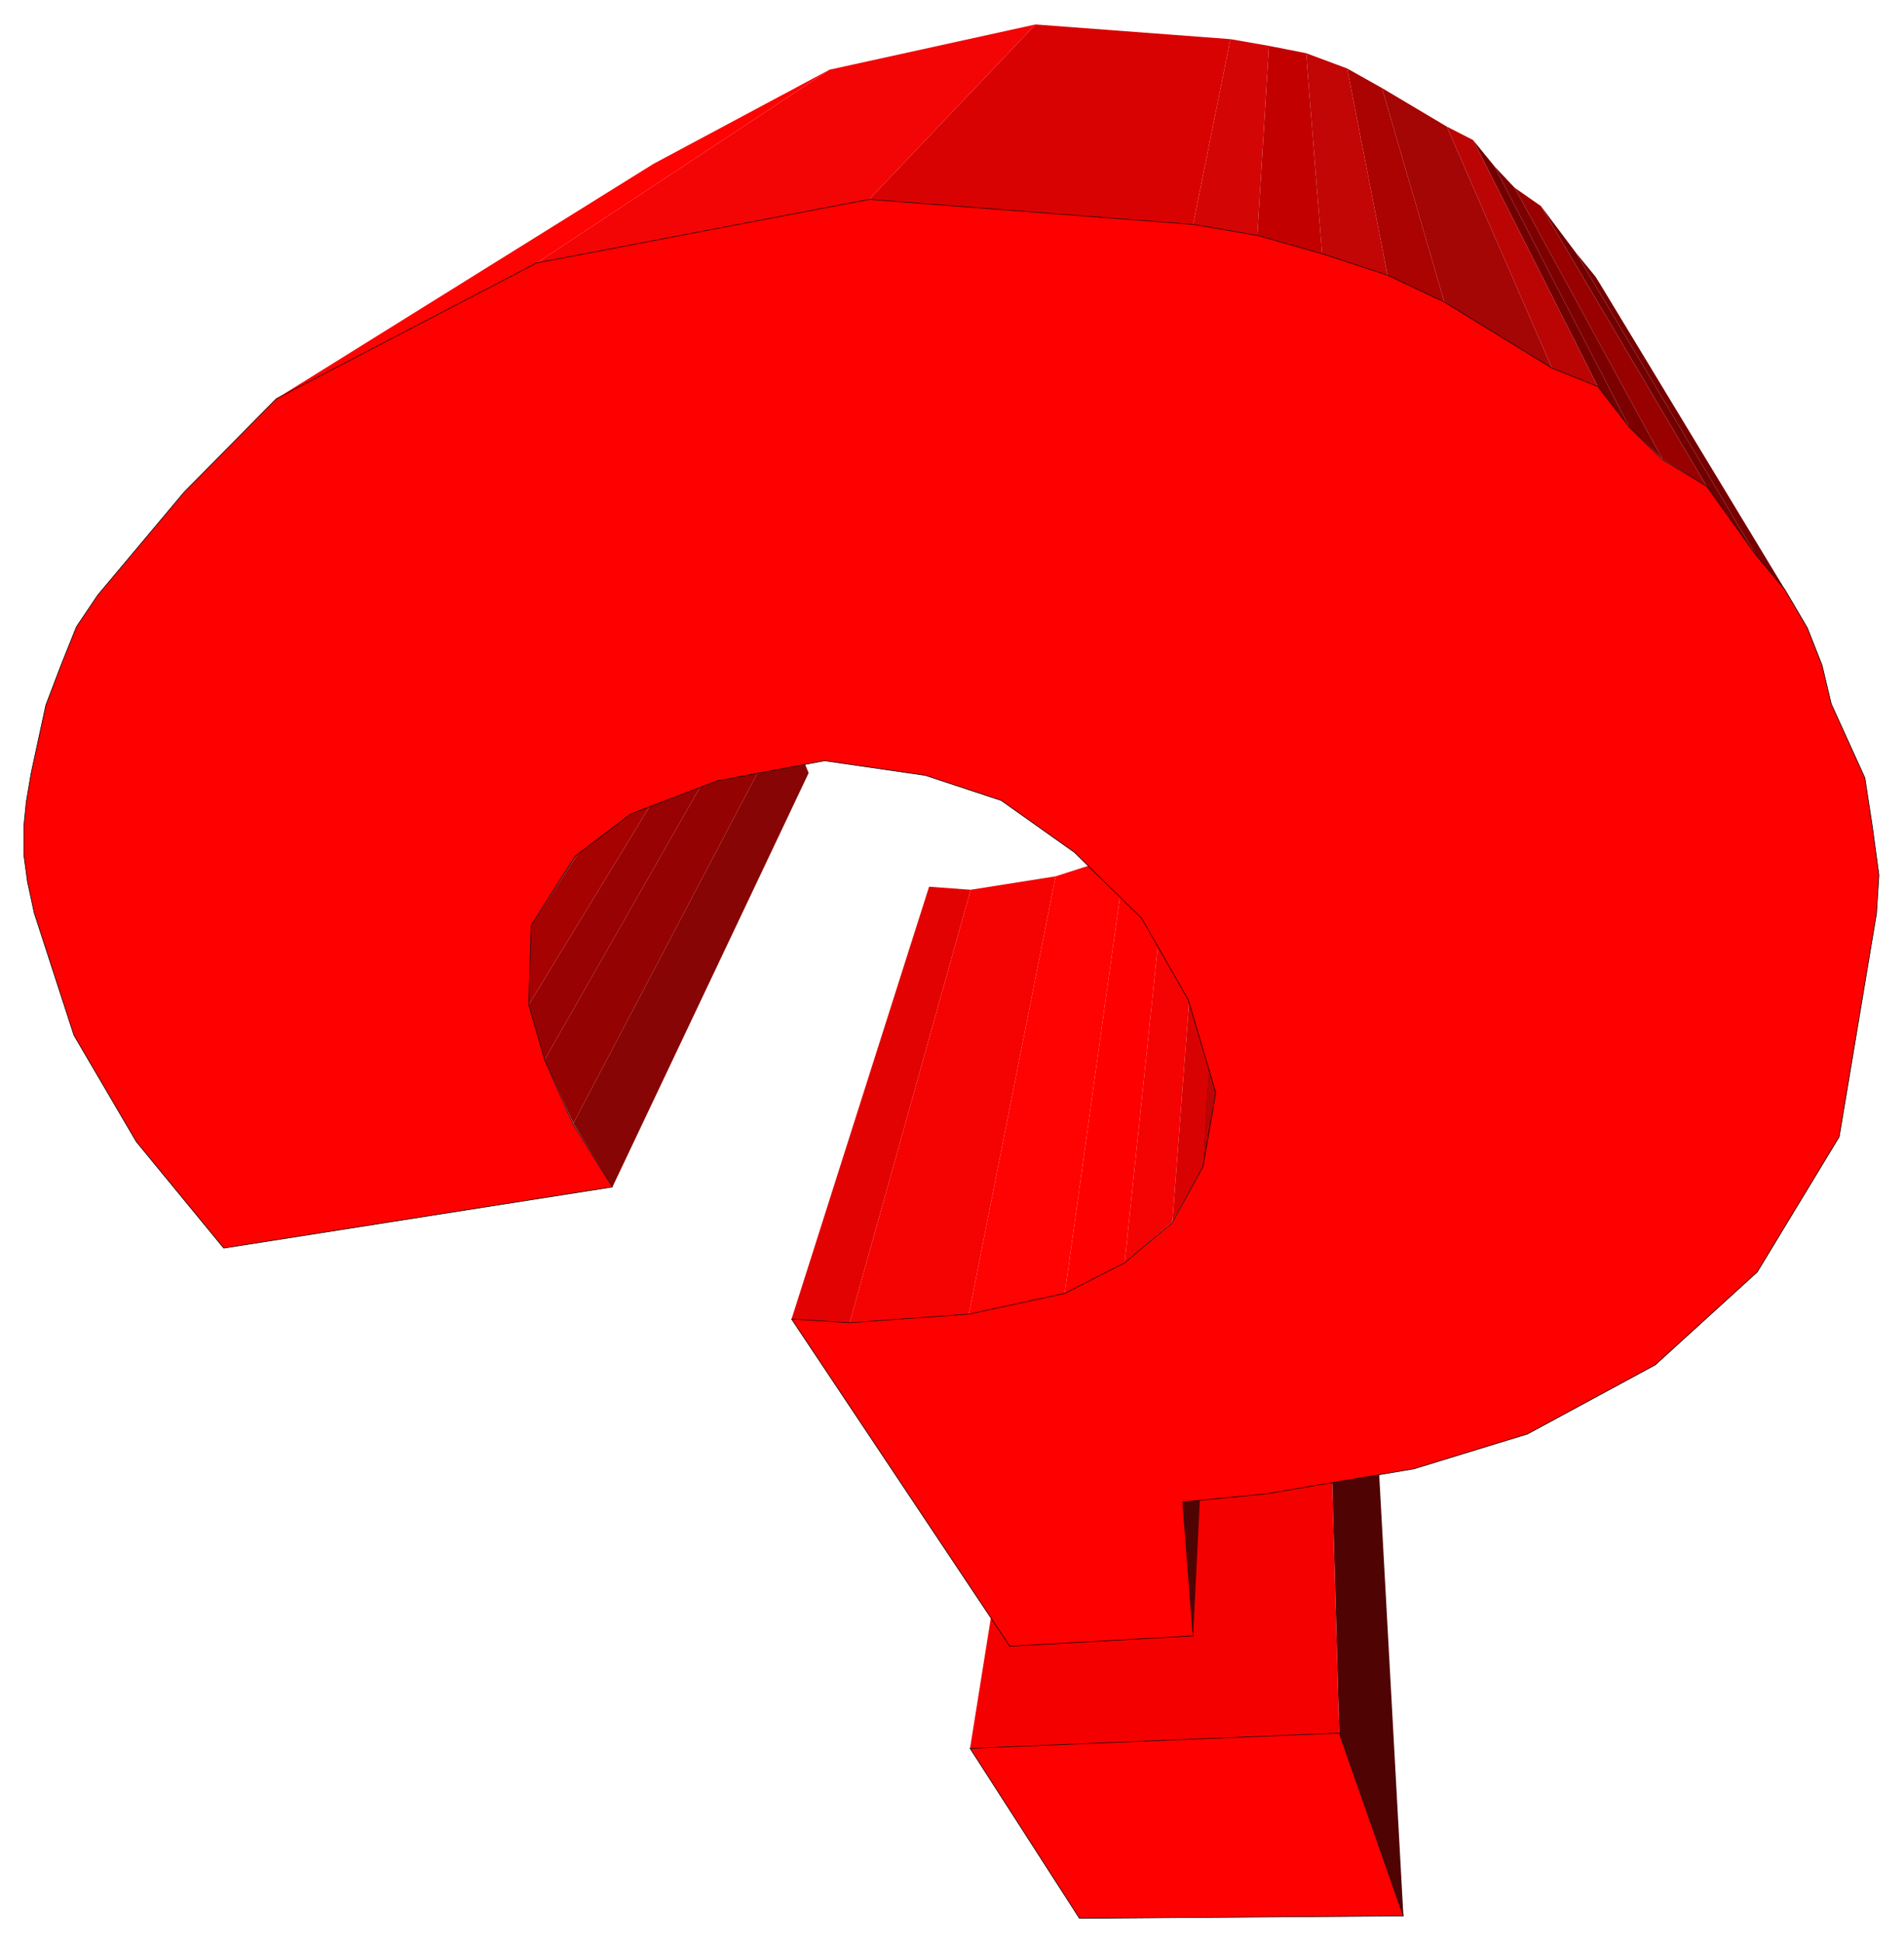
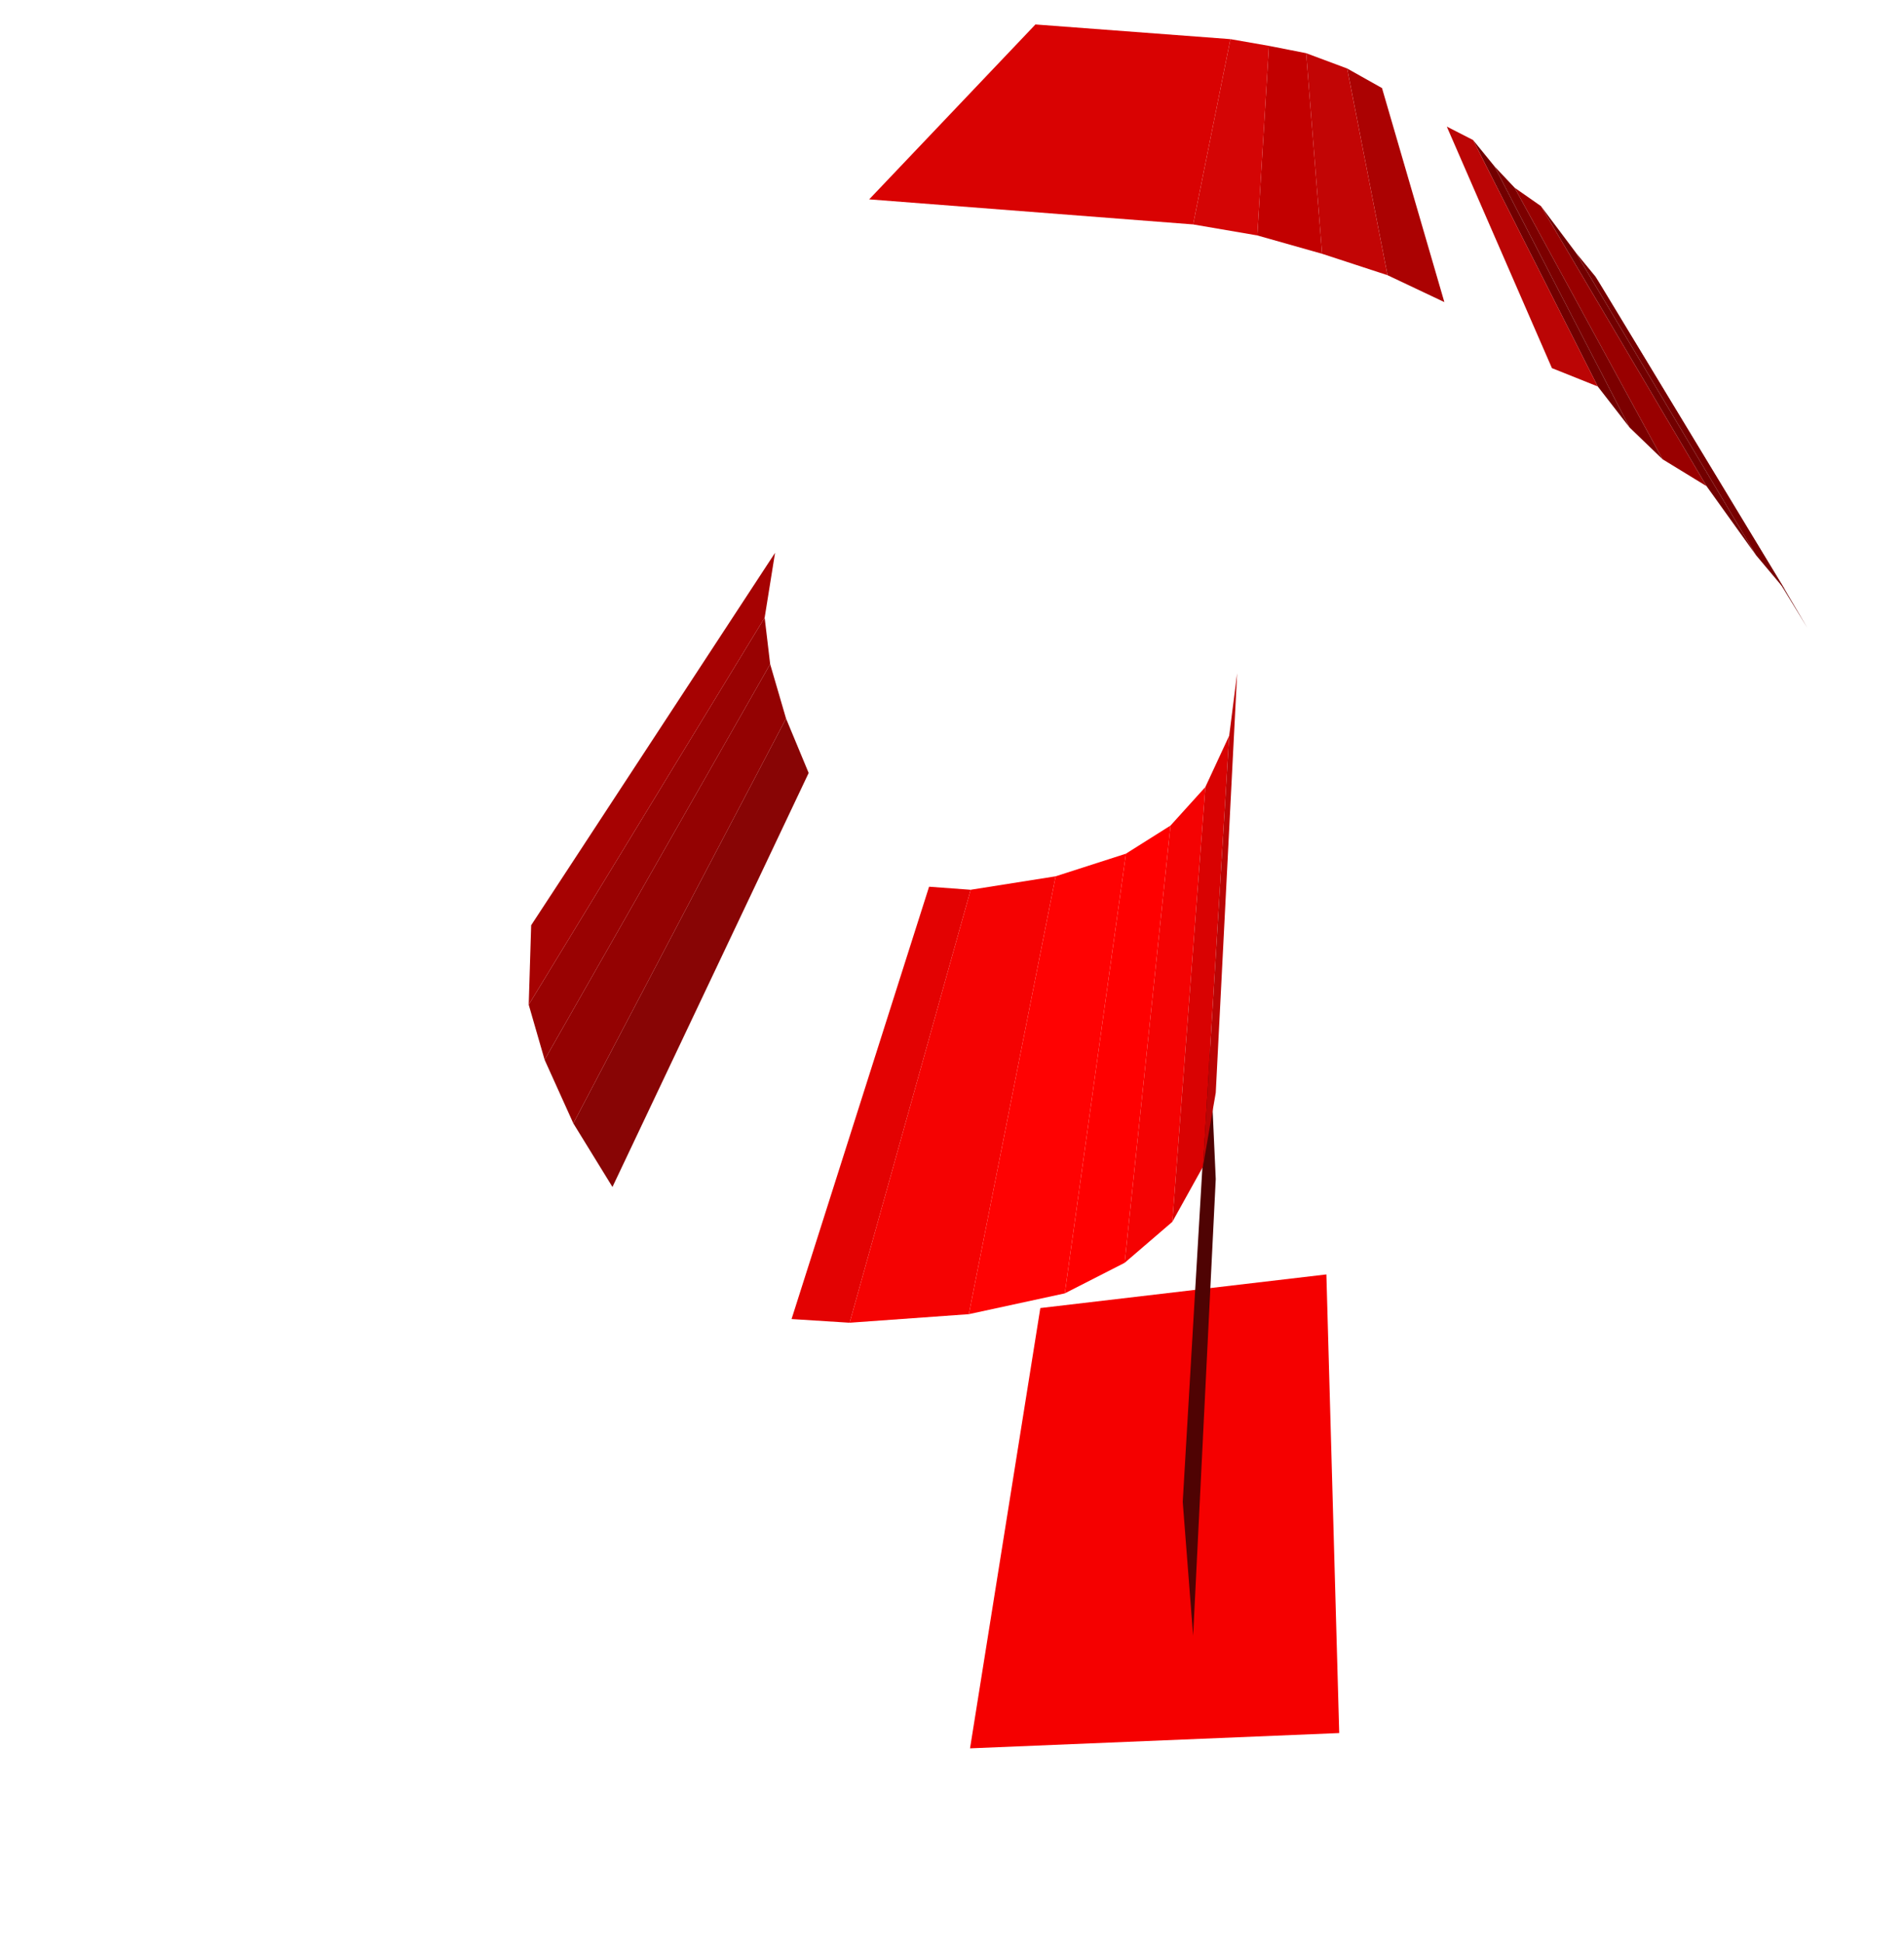
<svg xmlns="http://www.w3.org/2000/svg" width="493.465" height="503.287" fill-rule="evenodd" stroke-linecap="round" preserveAspectRatio="none" viewBox="0 0 3115 3177">
  <style>.brush1{fill:#4f0303}.pen1{stroke:none}.brush4{fill:#f50202}.pen4{stroke:none}.brush5{fill:#ff0202}.pen5{stroke:none}.brush7{fill:red}.brush10{fill:#d90202}.pen10{stroke:none}.brush12{fill:#bb0505}.pen12{stroke:none}.brush13{fill:#ab0202}.pen13{stroke:none}.brush16{fill:#720000}.pen16{stroke:none}</style>
-   <path d="m2296 3133-105-299-21-750 86 320 40 729z" class="pen1 brush1" />
  <path d="m2191 2834-604 25 115-720 468-55 21 750z" style="stroke:none;fill:#f50000" />
  <path d="m1952 2675-17-219 44-749 10 221-37 747z" class="pen1 brush1" />
  <path d="m1390 2163-95-6 225-707 68 5-198 708z" style="stroke:none;fill:#e30202" />
  <path d="m1585 2149-195 14 198-708 139-22-142 716z" class="pen4 brush4" />
  <path d="m1742 2115-157 34 142-716 115-37-100 719z" class="pen5 brush5" />
  <path d="m1002 1941-64-104 348-662 37 89-321 677z" style="stroke:none;fill:#880505" />
  <path d="m1840 2065-98 50 100-719 73-46-75 715z" class="brush7" style="stroke:none" />
  <path d="m938 1837-47-104 369-647 26 89-348 662z" style="stroke:none;fill:#940202" />
  <path d="m1918 1998-78 67 75-715 57-63-54 711z" class="pen4 brush4" />
  <path d="m891 1733-26-90 386-633 9 76-369 647z" style="stroke:none;fill:#990202" />
  <path d="m1968 1908-50 90 54-711 39-84-43 705z" class="pen10 brush10" />
  <path d="m865 1643 4-130 399-609-17 106-386 633z" style="stroke:none;fill:#a60202" />
  <path d="m1989 1787-21 121 43-705 13-102-35 686z" class="pen12 brush12" />
-   <path d="m869 1513 72-113 382-588-55 92-399 609z" class="pen13 brush13" />
  <path d="m2957 1027-37-63-310-512 22 42 325 533z" style="stroke:none;fill:#6d0000" />
  <path d="m2920 964-47-56-295-495 32 39 310 512z" style="stroke:none;fill:#700" />
  <path d="m2873 908-81-113-271-458 57 76 295 495z" class="pen16 brush16" />
  <path d="m2792 795-72-44-242-444 43 30 271 458z" style="stroke:none;fill:#900" />
  <path d="m2720 751-54-52-221-427 33 35 242 444z" style="stroke:none;fill:#7c0000" />
-   <path d="M878 430 452 652l617-384 288-154-479 316z" class="pen5 brush5" />
+   <path d="M878 430 452 652z" class="pen5 brush5" />
  <path d="m2666 699-52-67-204-403 35 43 221 427z" class="pen16 brush16" />
  <path d="m2614 632-75-30-172-395 43 22 204 403z" class="pen12 brush12" />
-   <path d="m2539 602-176-108-102-350 106 63 172 395z" style="stroke:none;fill:#a40505" />
  <path d="m2363 494-93-44-66-338 57 32 102 350z" class="pen13 brush13" />
-   <path d="M1422 326 878 430l479-316 337-74-272 286z" style="stroke:none;fill:#f30505" />
  <path d="m2270 450-107-35-26-328 67 25 66 338z" style="stroke:none;fill:#c20505" />
  <path d="m2163 415-106-30 19-310 61 12 26 328z" style="stroke:none;fill:#c20000" />
  <path d="m2057 385-105-18 61-303 63 11-19 310z" style="stroke:none;fill:#d40505" />
  <path d="m1952 367-530-41 272-286 319 24-61 303z" class="pen10 brush10" />
-   <path d="m1652 2692-357-535 95 6 195-14 157-34 98-50 78-66 50-91 21-121-45-152-76-133-110-108-120-85-124-41-165-24-176 33-141 54-91 69-72 113-4 130 26 90 46 104 65 104-636 100-143-174-102-174-65-200-11-51-6-44v-47l4-40 8-47 24-111 24-63 26-65 35-52 141-168 151-153 426-222 544-104 530 41 105 18 106 30 107 35 93 44 176 108 75 30 52 67 53 52 73 44 81 113 47 56 37 63 24 61 15 63 55 121 12 78 11 81-4 63-61 365-134 221-167 152-209 113-186 57-243 41-135 13 17 219-300 17zm114 445-179-278 604-25 105 299-530 4z" class="brush7" style="stroke:#000;stroke-width:1;stroke-linejoin:round" />
</svg>